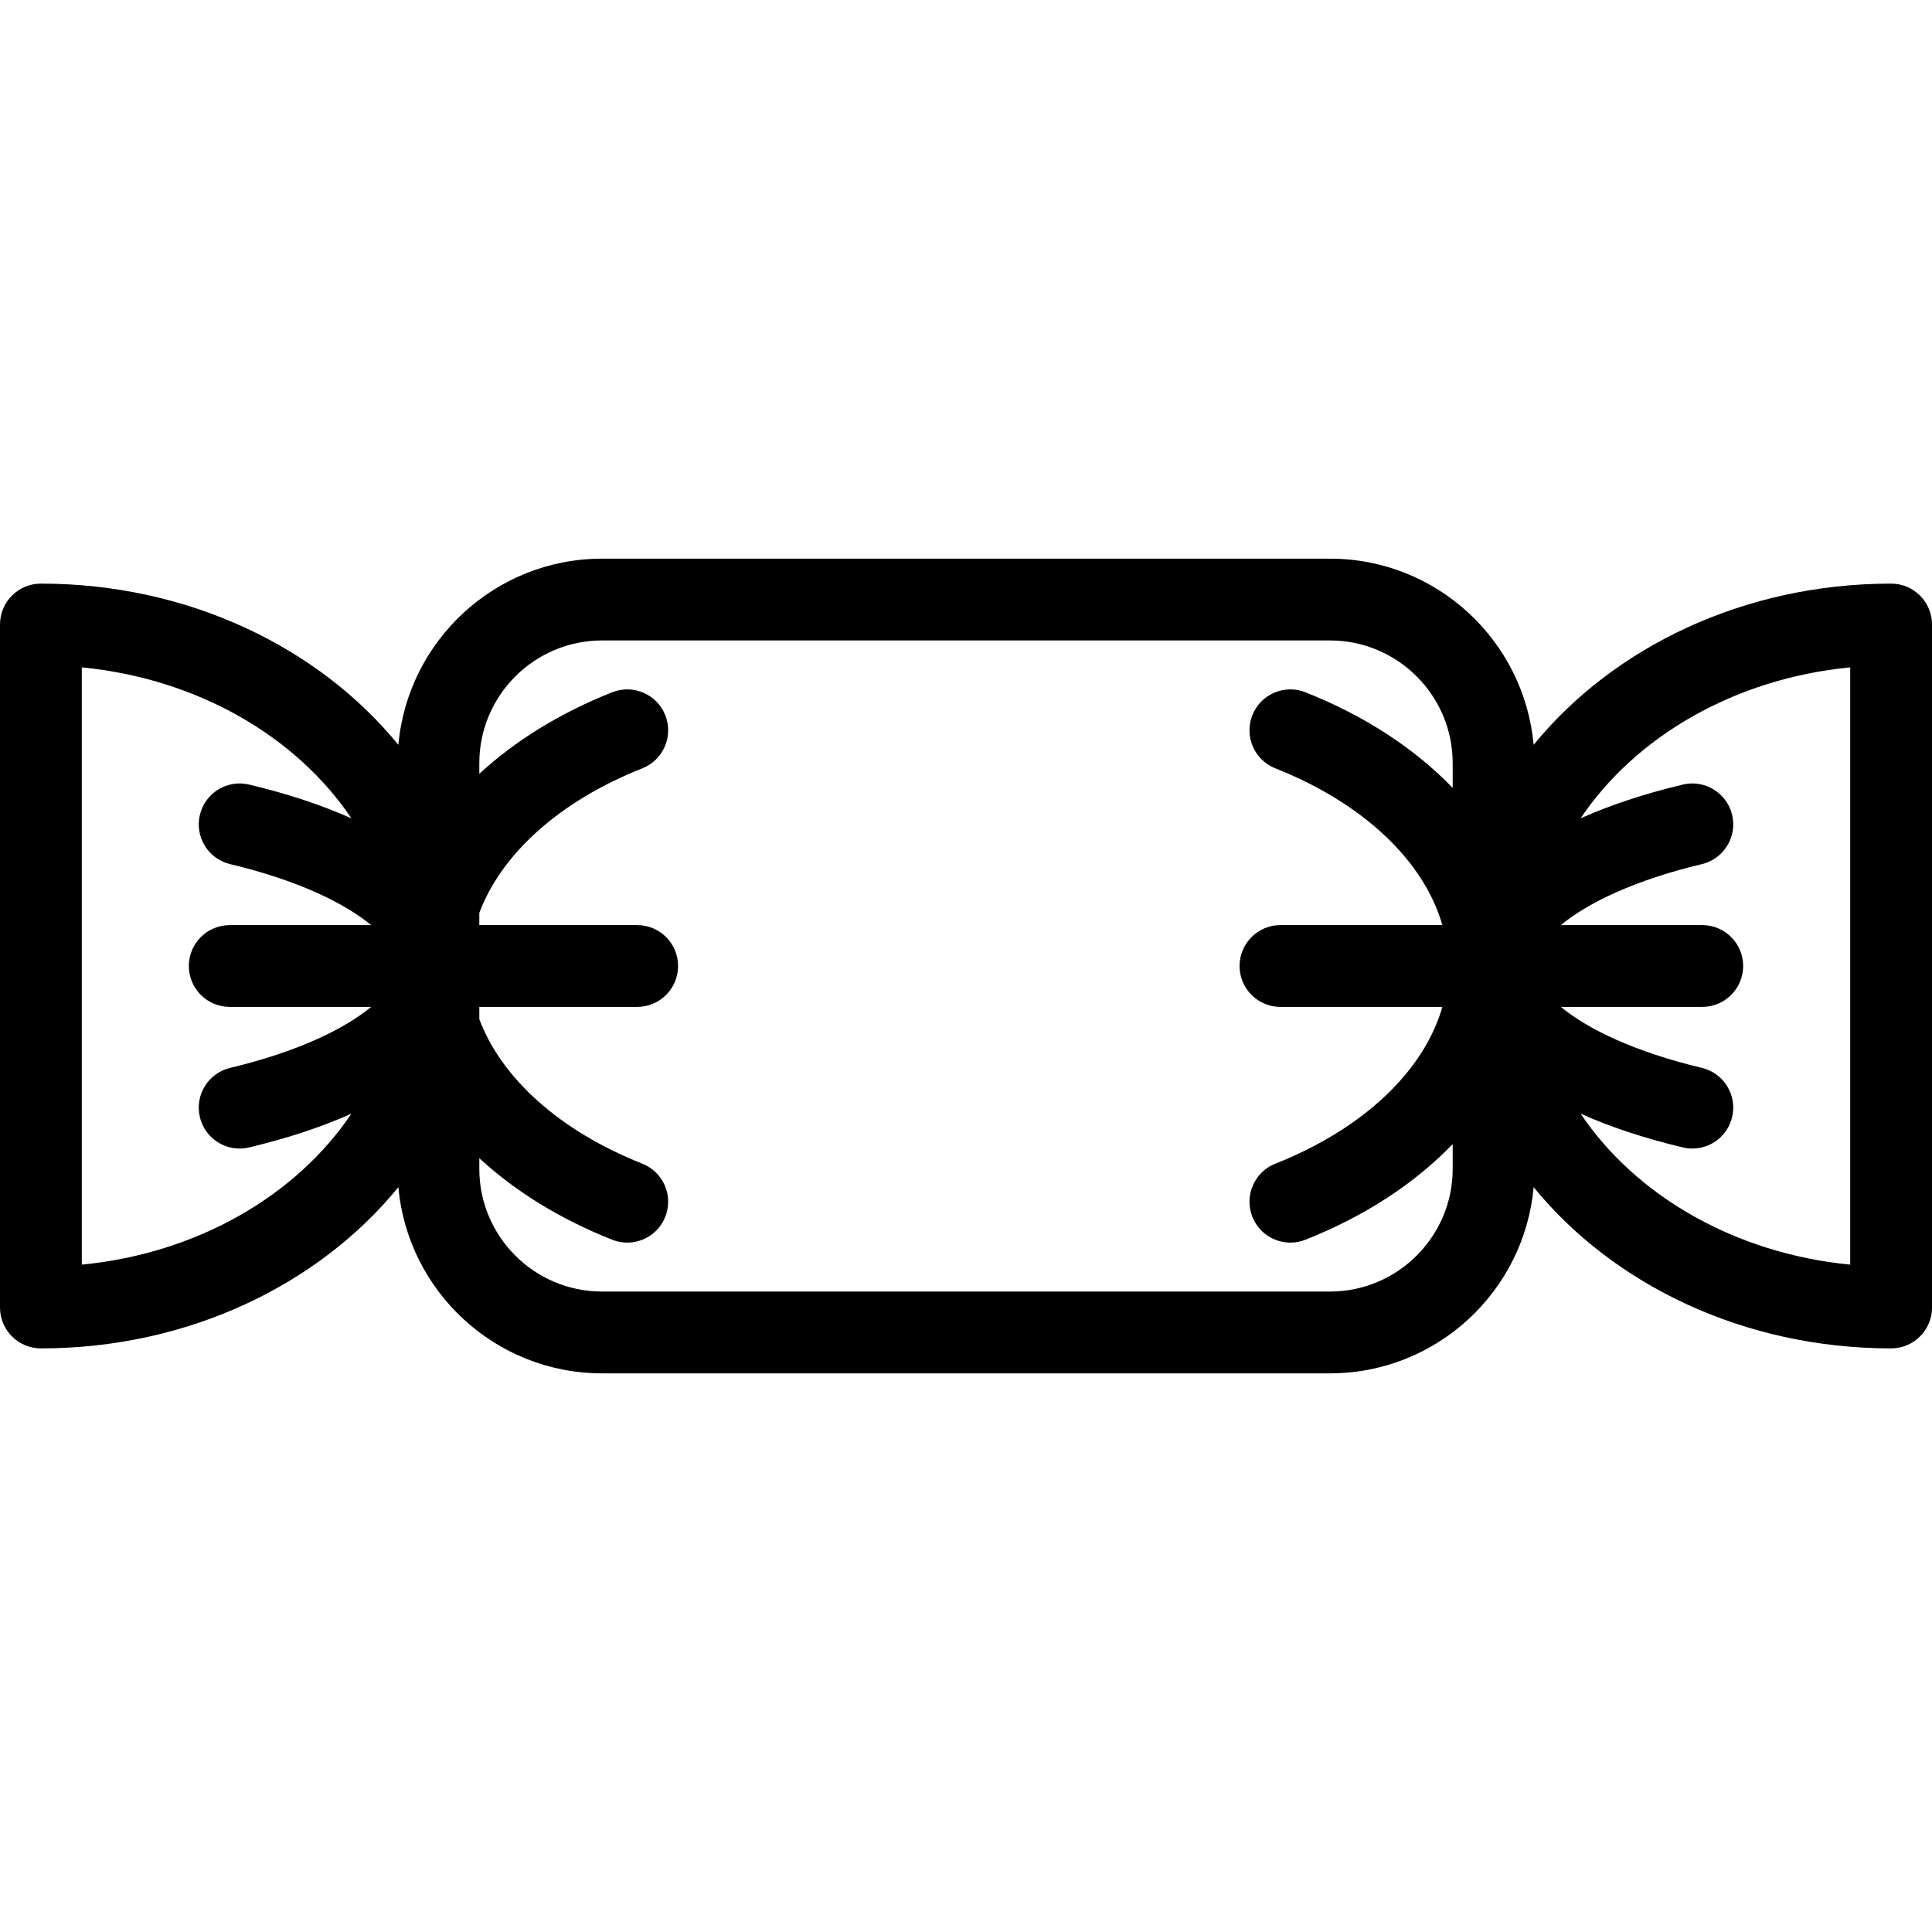
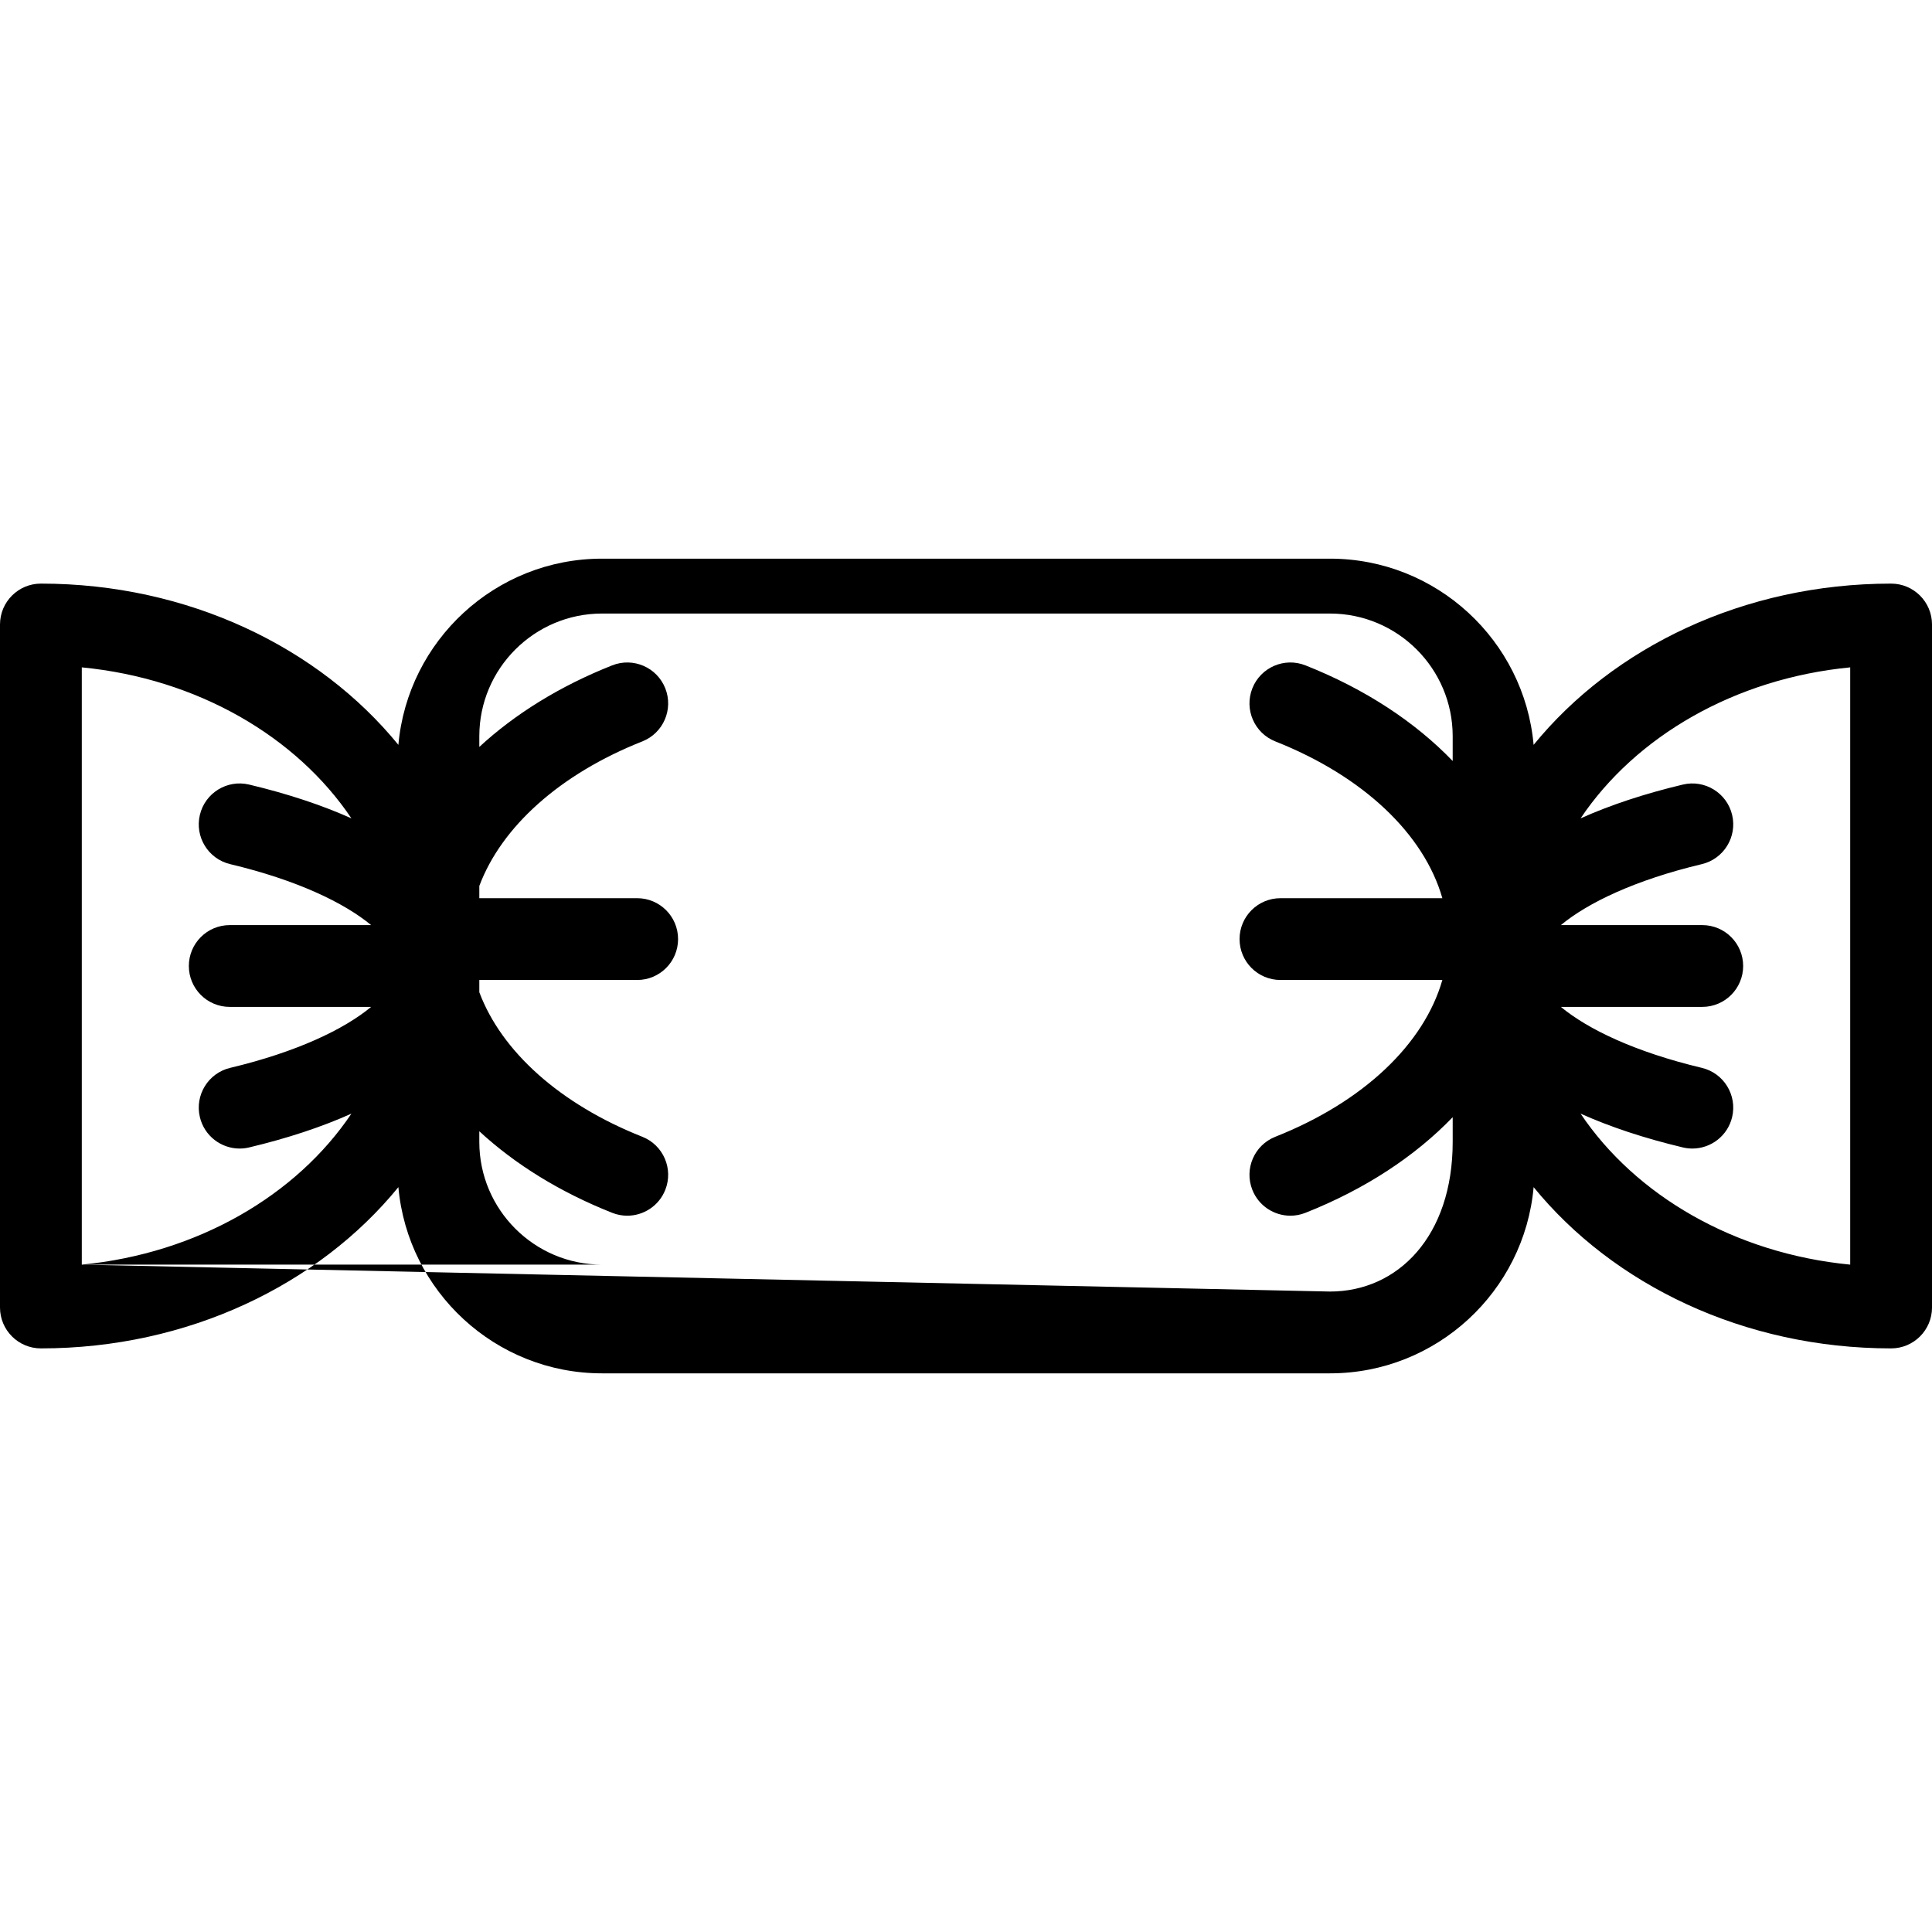
<svg xmlns="http://www.w3.org/2000/svg" version="1.1" id="Capa_1" x="0px" y="0px" viewBox="0 0 472.4 472.4" style="enable-background:new 0 0 472.4 472.4;" xml:space="preserve">
-   <path d="M462.4,142.7c-36.029,0-67.964,15.583-87.41,39.428c-2.271-25.482-23.727-45.528-49.79-45.528H147.199  c-26.062,0-47.519,20.046-49.79,45.528C77.964,158.284,46.029,142.7,10,142.7c-5.523,0-10,4.478-10,10v167c0,5.522,4.477,10,10,10  c36.029,0,67.964-15.583,87.41-39.428c2.271,25.482,23.727,45.528,49.79,45.528h178.002c26.062,0,47.519-20.046,49.79-45.528  c19.446,23.845,51.381,39.428,87.41,39.428c5.522,0,10-4.478,10-10v-167C472.4,147.178,467.923,142.7,462.4,142.7z M20,309.22  V163.181c28.29,2.734,52.498,16.93,65.927,36.92c-7.216-3.235-15.578-6.018-25.013-8.263c-5.375-1.28-10.765,2.041-12.043,7.414  c-1.278,5.372,2.041,10.765,7.414,12.043c16.298,3.878,27.871,9.444,34.461,14.905H56.175c-5.523,0-10,4.478-10,10s4.477,10,10,10  h34.571c-6.589,5.462-18.163,11.027-34.46,14.905c-5.373,1.278-8.692,6.671-7.414,12.043c1.093,4.595,5.195,7.688,9.72,7.688  c0.766,0,1.545-0.089,2.323-0.273c9.435-2.245,17.797-5.028,25.012-8.262C72.498,292.289,48.29,306.486,20,309.22z M325.201,315.8  H147.199c-16.542,0-30-13.458-30-30v-2.61c8.699,8.037,19.675,14.866,32.493,19.942c1.208,0.479,2.454,0.705,3.679,0.705  c3.981,0,7.746-2.395,9.301-6.321c2.033-5.135-0.481-10.946-5.616-12.979c-20.177-7.989-34.433-20.884-39.856-35.336v-3h38.599  c5.523,0,10-4.478,10-10s-4.477-10-10-10h-38.599v-2.999c5.424-14.452,19.68-27.347,39.856-35.337  c5.135-2.034,7.649-7.845,5.616-12.979c-2.033-5.135-7.845-7.648-12.979-5.616c-12.818,5.076-23.794,11.906-32.493,19.942v-2.61  c0-16.542,13.458-30,30-30h178.002c16.542,0,30,13.458,30,30v6.056c-9.178-9.535-21.394-17.601-36.006-23.388  c-5.133-2.034-10.944,0.48-12.979,5.616c-2.033,5.135,0.481,10.945,5.616,12.979c21.562,8.538,36.361,22.68,40.844,38.336h-39.588  c-5.522,0-10,4.478-10,10s4.478,10,10,10h39.588c-4.483,15.657-19.282,29.798-40.845,38.336c-5.135,2.033-7.649,7.845-5.616,12.979  c1.556,3.927,5.319,6.321,9.301,6.321c1.225,0,2.471-0.227,3.679-0.705c14.612-5.786,26.829-13.852,36.007-23.387v6.055  C355.201,302.342,341.743,315.8,325.201,315.8z M452.4,309.22c-28.29-2.734-52.498-16.931-65.927-36.92  c7.216,3.235,15.578,6.018,25.013,8.263c0.778,0.186,1.556,0.273,2.323,0.273c4.524,0,8.626-3.093,9.72-7.688  c1.278-5.372-2.041-10.765-7.414-12.043c-16.298-3.878-27.871-9.444-34.46-14.905h34.571c5.522,0,10-4.478,10-10s-4.478-10-10-10  h-34.571c6.589-5.462,18.163-11.027,34.46-14.905c5.373-1.278,8.692-6.671,7.414-12.043c-1.279-5.373-6.679-8.689-12.043-7.414  c-9.436,2.245-17.797,5.028-25.013,8.263c13.429-19.989,37.637-34.186,65.927-36.92V309.22z" />
+   <path d="M462.4,142.7c-36.029,0-67.964,15.583-87.41,39.428c-2.271-25.482-23.727-45.528-49.79-45.528H147.199  c-26.062,0-47.519,20.046-49.79,45.528C77.964,158.284,46.029,142.7,10,142.7c-5.523,0-10,4.478-10,10v167c0,5.522,4.477,10,10,10  c36.029,0,67.964-15.583,87.41-39.428c2.271,25.482,23.727,45.528,49.79,45.528h178.002c26.062,0,47.519-20.046,49.79-45.528  c19.446,23.845,51.381,39.428,87.41,39.428c5.522,0,10-4.478,10-10v-167C472.4,147.178,467.923,142.7,462.4,142.7z M20,309.22  V163.181c28.29,2.734,52.498,16.93,65.927,36.92c-7.216-3.235-15.578-6.018-25.013-8.263c-5.375-1.28-10.765,2.041-12.043,7.414  c-1.278,5.372,2.041,10.765,7.414,12.043c16.298,3.878,27.871,9.444,34.461,14.905H56.175c-5.523,0-10,4.478-10,10s4.477,10,10,10  h34.571c-6.589,5.462-18.163,11.027-34.46,14.905c-5.373,1.278-8.692,6.671-7.414,12.043c1.093,4.595,5.195,7.688,9.72,7.688  c0.766,0,1.545-0.089,2.323-0.273c9.435-2.245,17.797-5.028,25.012-8.262C72.498,292.289,48.29,306.486,20,309.22z H147.199c-16.542,0-30-13.458-30-30v-2.61c8.699,8.037,19.675,14.866,32.493,19.942c1.208,0.479,2.454,0.705,3.679,0.705  c3.981,0,7.746-2.395,9.301-6.321c2.033-5.135-0.481-10.946-5.616-12.979c-20.177-7.989-34.433-20.884-39.856-35.336v-3h38.599  c5.523,0,10-4.478,10-10s-4.477-10-10-10h-38.599v-2.999c5.424-14.452,19.68-27.347,39.856-35.337  c5.135-2.034,7.649-7.845,5.616-12.979c-2.033-5.135-7.845-7.648-12.979-5.616c-12.818,5.076-23.794,11.906-32.493,19.942v-2.61  c0-16.542,13.458-30,30-30h178.002c16.542,0,30,13.458,30,30v6.056c-9.178-9.535-21.394-17.601-36.006-23.388  c-5.133-2.034-10.944,0.48-12.979,5.616c-2.033,5.135,0.481,10.945,5.616,12.979c21.562,8.538,36.361,22.68,40.844,38.336h-39.588  c-5.522,0-10,4.478-10,10s4.478,10,10,10h39.588c-4.483,15.657-19.282,29.798-40.845,38.336c-5.135,2.033-7.649,7.845-5.616,12.979  c1.556,3.927,5.319,6.321,9.301,6.321c1.225,0,2.471-0.227,3.679-0.705c14.612-5.786,26.829-13.852,36.007-23.387v6.055  C355.201,302.342,341.743,315.8,325.201,315.8z M452.4,309.22c-28.29-2.734-52.498-16.931-65.927-36.92  c7.216,3.235,15.578,6.018,25.013,8.263c0.778,0.186,1.556,0.273,2.323,0.273c4.524,0,8.626-3.093,9.72-7.688  c1.278-5.372-2.041-10.765-7.414-12.043c-16.298-3.878-27.871-9.444-34.46-14.905h34.571c5.522,0,10-4.478,10-10s-4.478-10-10-10  h-34.571c6.589-5.462,18.163-11.027,34.46-14.905c5.373-1.278,8.692-6.671,7.414-12.043c-1.279-5.373-6.679-8.689-12.043-7.414  c-9.436,2.245-17.797,5.028-25.013,8.263c13.429-19.989,37.637-34.186,65.927-36.92V309.22z" />
  <g>
</g>
  <g>
</g>
  <g>
</g>
  <g>
</g>
  <g>
</g>
  <g>
</g>
  <g>
</g>
  <g>
</g>
  <g>
</g>
  <g>
</g>
  <g>
</g>
  <g>
</g>
  <g>
</g>
  <g>
</g>
  <g>
</g>
</svg>